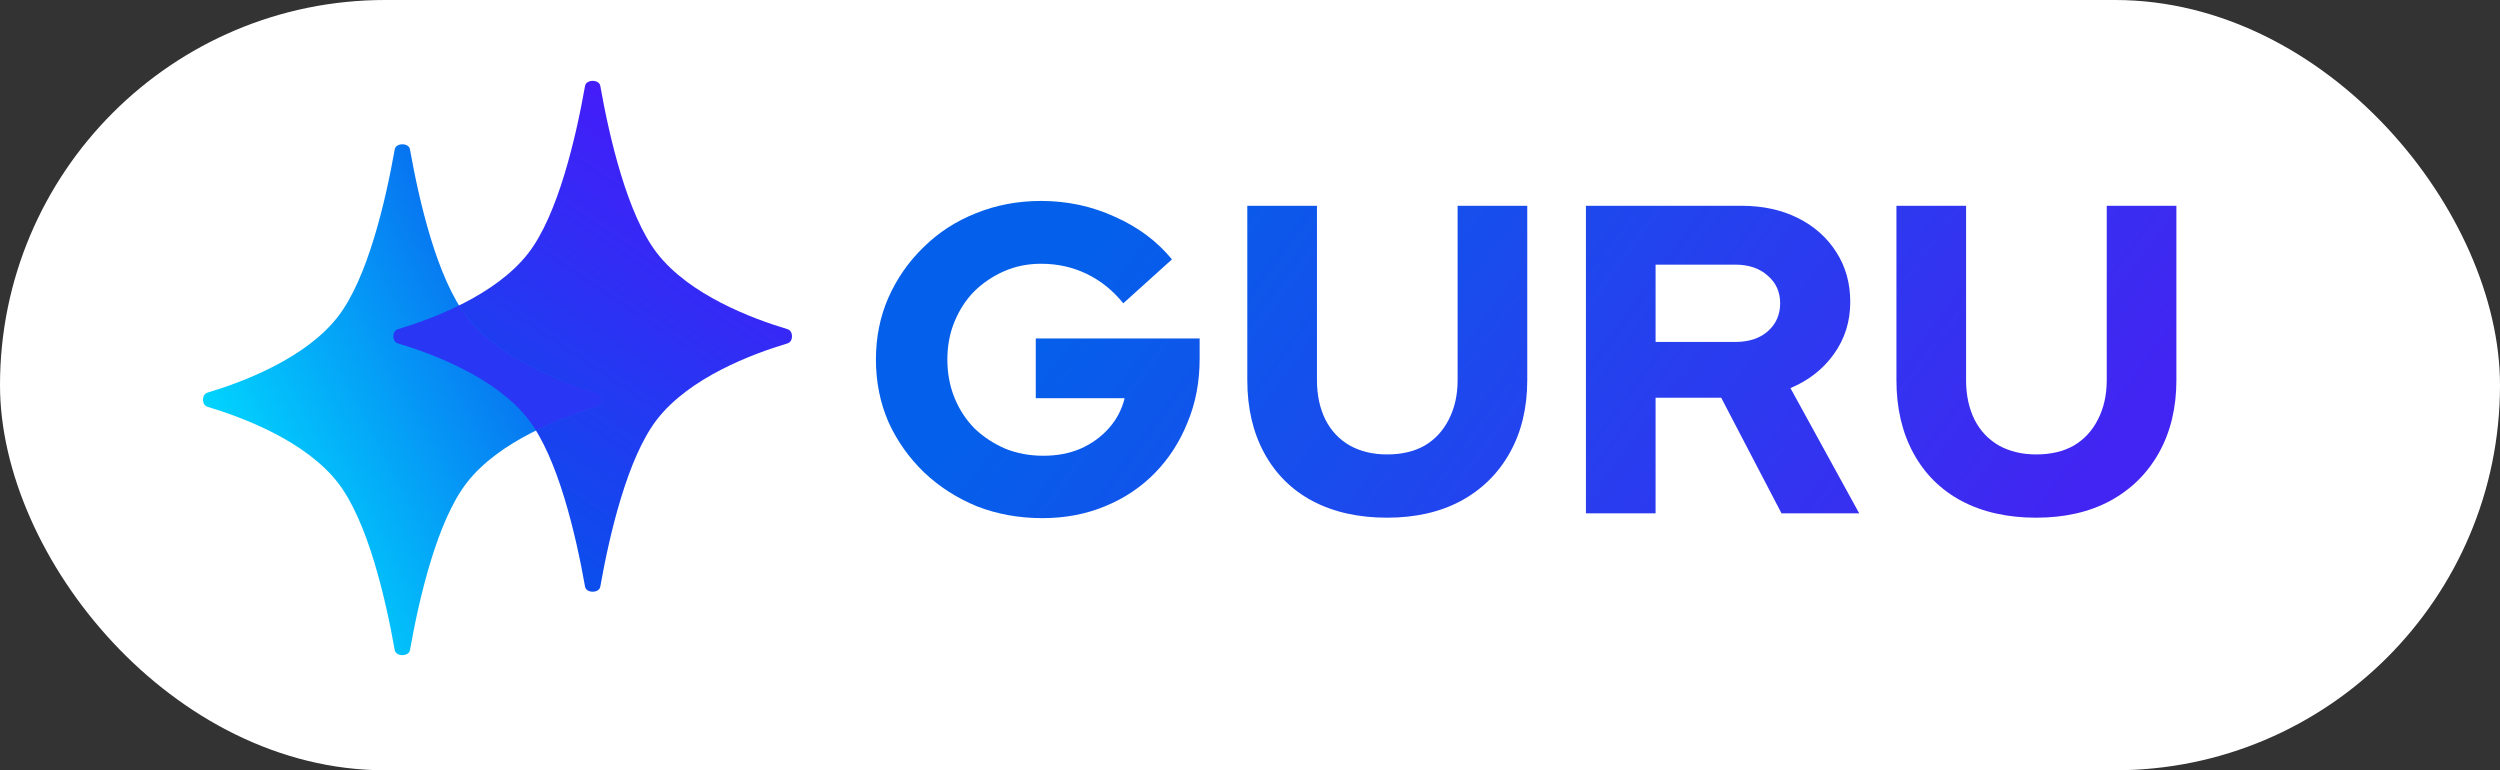
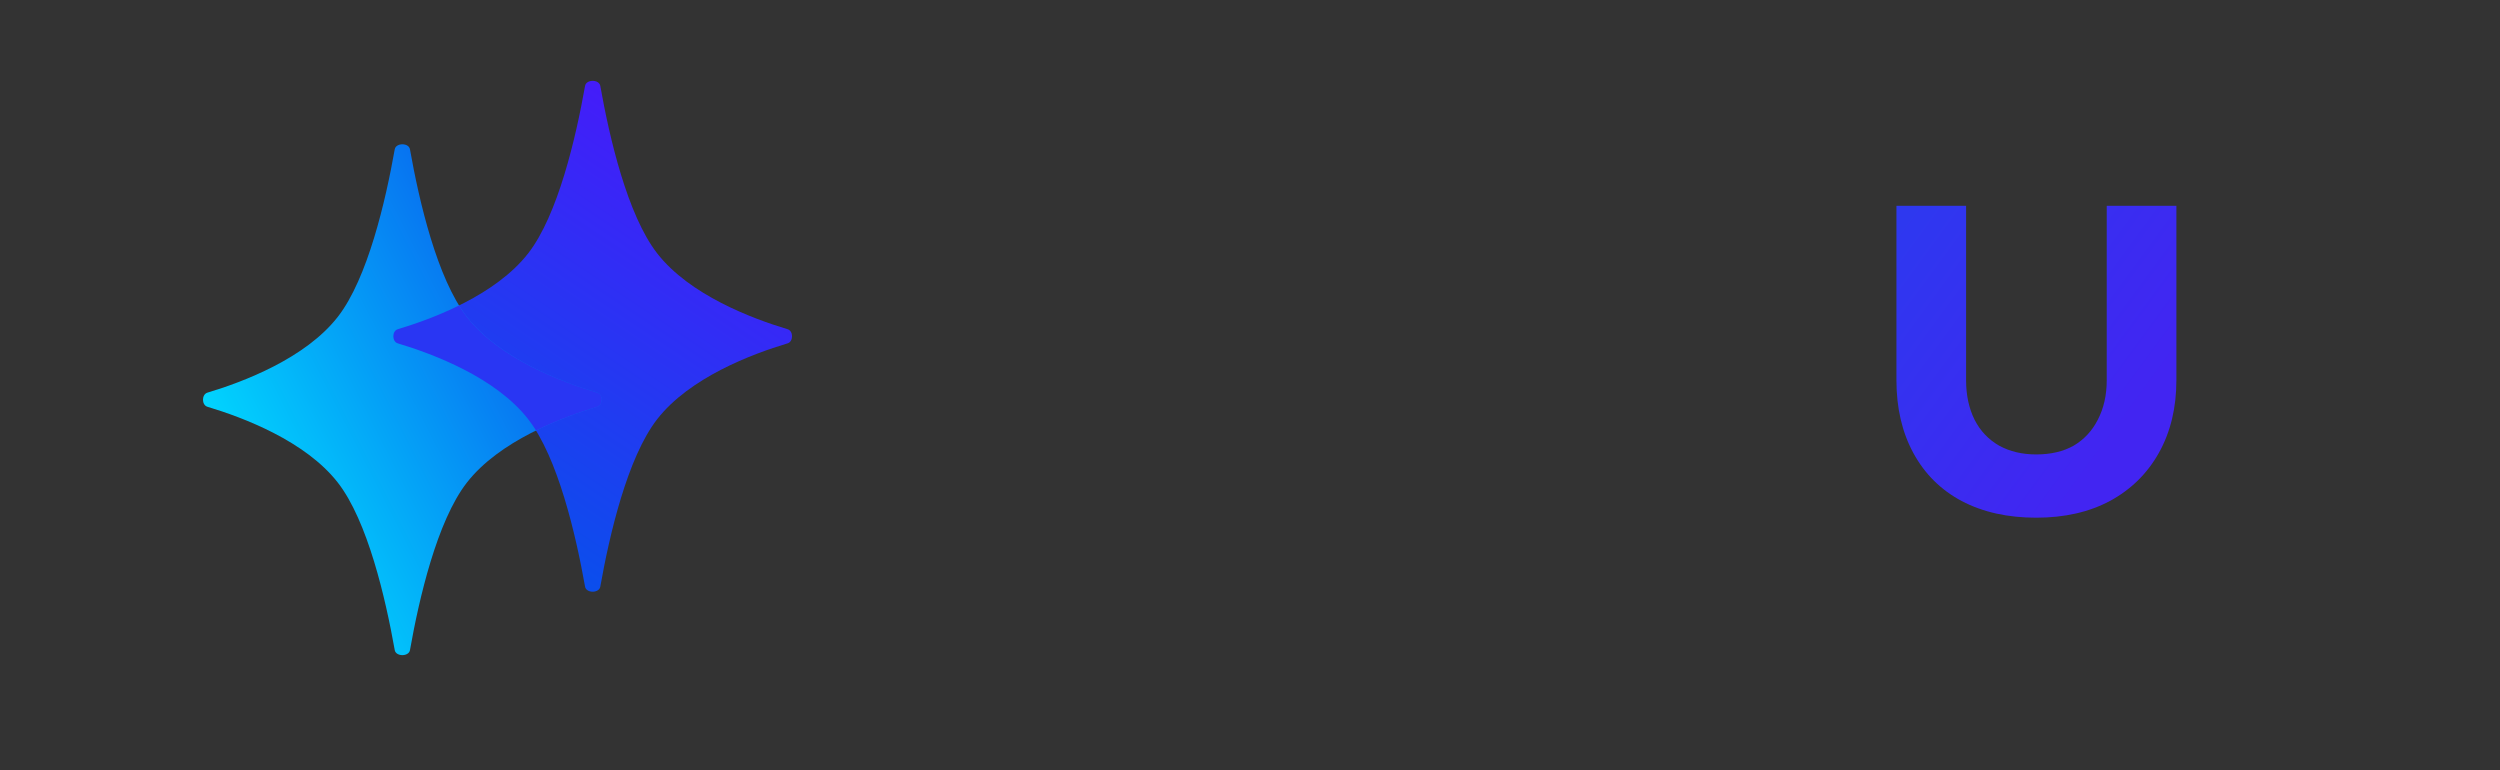
<svg xmlns="http://www.w3.org/2000/svg" width="370" height="114" viewBox="0 0 370 114" fill="none">
  <rect x="0" y="0" width="370" height="114" fill="#333333" stroke="none" />
-   <rect width="370" height="114" rx="57" fill="white" />
  <path d="M78.17 62.043C82.581 67.714 85.236 79.189 86.589 86.827C86.765 87.821 88.668 87.821 88.844 86.827C90.196 79.189 92.851 67.714 97.262 62.043C102.042 55.897 111.259 52.403 116.56 50.818C117.442 50.554 117.442 48.985 116.56 48.721C111.259 47.136 102.042 43.641 97.262 37.496C92.851 31.824 90.196 20.35 88.844 12.711C88.668 11.718 86.765 11.718 86.589 12.711C85.236 20.35 82.581 31.824 78.17 37.496C73.391 43.641 64.173 47.136 58.872 48.721C57.99 48.985 57.99 50.554 58.872 50.818C64.173 52.403 73.391 55.897 78.17 62.043Z" fill="url(#paint0_linear_44_745)" />
  <path d="M50.002 71.431C54.413 77.102 57.068 88.576 58.421 96.215C58.597 97.208 60.5 97.208 60.676 96.215C62.028 88.576 64.683 77.102 69.094 71.431C73.874 65.285 83.091 61.791 88.392 60.205C89.274 59.941 89.274 58.373 88.392 58.109C83.091 56.524 73.874 53.029 69.094 46.883C64.683 41.212 62.028 29.738 60.676 22.099C60.5 21.106 58.597 21.106 58.421 22.099C57.068 29.738 54.413 41.212 50.002 46.883C45.223 53.029 36.005 56.524 30.704 58.109C29.822 58.373 29.822 59.941 30.704 60.205C36.005 61.791 45.223 65.285 50.002 71.431Z" fill="url(#paint1_linear_44_745)" />
  <path fill-rule="evenodd" clip-rule="evenodd" d="M67.933 45.215C64.627 46.843 61.331 47.987 58.875 48.721C57.993 48.985 57.993 50.554 58.875 50.818C64.176 52.403 73.394 55.898 78.173 62.043C78.576 62.562 78.965 63.12 79.339 63.713C82.645 62.086 85.941 60.941 88.397 60.207C89.279 59.943 89.279 58.374 88.397 58.111C83.096 56.525 73.879 53.031 69.099 46.885C68.696 46.367 68.307 45.808 67.933 45.215Z" fill="#2936F3" />
-   <path d="M154.285 76.684C150.804 76.684 147.566 76.099 144.571 74.928C141.619 73.715 139.02 72.046 136.773 69.922C134.526 67.754 132.764 65.262 131.486 62.444C130.253 59.584 129.636 56.506 129.636 53.211C129.636 49.917 130.253 46.861 131.486 44.043C132.764 41.182 134.504 38.69 136.707 36.566C138.909 34.399 141.487 32.73 144.438 31.559C147.434 30.346 150.65 29.739 154.087 29.739C157.964 29.739 161.598 30.519 164.99 32.08C168.427 33.597 171.246 35.699 173.449 38.387L166.246 44.889C164.704 42.981 162.898 41.529 160.827 40.532C158.757 39.535 156.51 39.037 154.087 39.037C152.104 39.037 150.276 39.405 148.602 40.142C146.928 40.879 145.452 41.876 144.174 43.133C142.941 44.39 141.971 45.886 141.266 47.62C140.562 49.31 140.209 51.174 140.209 53.211C140.209 55.249 140.562 57.134 141.266 58.868C141.971 60.602 142.963 62.119 144.24 63.42C145.562 64.677 147.082 65.674 148.8 66.411C150.518 67.104 152.39 67.451 154.417 67.451C156.444 67.451 158.272 67.104 159.902 66.411C161.576 65.674 162.986 64.655 164.131 63.355C165.277 62.054 166.048 60.581 166.444 58.933L153.294 58.933L153.294 50.09L177.546 50.09L177.546 53.146C177.546 56.528 176.952 59.648 175.762 62.51C174.617 65.37 173.009 67.863 170.938 69.987C168.867 72.111 166.4 73.758 163.537 74.928C160.717 76.099 157.633 76.684 154.285 76.684Z" fill="url(#paint2_linear_44_745)" />
-   <path d="M205.285 76.619C201.056 76.619 197.377 75.796 194.249 74.148C191.165 72.501 188.786 70.139 187.112 67.061C185.438 63.983 184.601 60.385 184.601 56.267L184.601 30.454L194.91 30.454L194.91 56.267C194.91 58.478 195.329 60.429 196.166 62.119C197.003 63.767 198.214 65.045 199.8 65.956C201.386 66.823 203.215 67.256 205.285 67.256C207.444 67.256 209.294 66.823 210.836 65.956C212.378 65.045 213.568 63.767 214.405 62.119C215.286 60.429 215.726 58.478 215.726 56.267L215.726 30.454L226.035 30.454L226.035 56.267C226.035 60.342 225.176 63.918 223.458 66.996C221.74 70.074 219.317 72.458 216.189 74.148C213.105 75.796 209.47 76.619 205.285 76.619Z" fill="url(#paint3_linear_44_745)" />
-   <path d="M234.717 75.969L234.717 30.454L257.714 30.454C260.886 30.454 263.684 31.061 266.107 32.275C268.53 33.488 270.424 35.179 271.79 37.346C273.156 39.47 273.838 41.919 273.838 44.694C273.838 47.598 273.023 50.177 271.393 52.431C269.807 54.642 267.671 56.311 264.983 57.438L275.16 75.969L263.662 75.969L254.74 58.868L245.026 58.868L245.026 75.969L234.717 75.969ZM245.026 50.611L256.789 50.611C258.815 50.611 260.423 50.09 261.613 49.05C262.846 47.966 263.463 46.579 263.463 44.889C263.463 43.198 262.846 41.833 261.613 40.792C260.423 39.709 258.815 39.167 256.789 39.167L245.026 39.167L245.026 50.611Z" fill="url(#paint4_linear_44_745)" />
  <path d="M301.356 76.619C297.126 76.619 293.448 75.796 290.32 74.148C287.236 72.501 284.857 70.139 283.183 67.061C281.509 63.983 280.672 60.385 280.672 56.267L280.672 30.454L290.981 30.454L290.981 56.267C290.981 58.478 291.399 60.429 292.236 62.119C293.073 63.767 294.285 65.045 295.871 65.956C297.457 66.823 299.285 67.256 301.356 67.256C303.515 67.256 305.365 66.823 306.907 65.956C308.449 65.045 309.638 63.767 310.475 62.119C311.356 60.429 311.797 58.478 311.797 56.267L311.797 30.454L322.106 30.454L322.106 56.267C322.106 60.342 321.247 63.918 319.529 66.996C317.811 70.074 315.388 72.458 312.26 74.148C309.176 75.796 305.541 76.619 301.356 76.619Z" fill="url(#paint5_linear_44_745)" />
  <defs>
    <linearGradient id="paint0_linear_44_745" x1="76.967" y1="81.49" x2="114.12" y2="25.893" gradientUnits="userSpaceOnUse">
      <stop stop-color="#0A4FEC" />
      <stop offset="1" stop-color="#471AFA" />
    </linearGradient>
    <linearGradient id="paint1_linear_44_745" x1="89.054" y1="41.181" x2="30.096" y2="71.339" gradientUnits="userSpaceOnUse">
      <stop stop-color="#0A4FEC" />
      <stop offset="1" stop-color="#00E0FF" />
    </linearGradient>
    <linearGradient id="paint2_linear_44_745" x1="173.688" y1="20.049" x2="285.831" y2="102.282" gradientUnits="userSpaceOnUse">
      <stop stop-color="#0460EA" />
      <stop offset="1" stop-color="#4225F2" />
    </linearGradient>
    <linearGradient id="paint3_linear_44_745" x1="173.688" y1="20.049" x2="285.831" y2="102.282" gradientUnits="userSpaceOnUse">
      <stop stop-color="#0460EA" />
      <stop offset="1" stop-color="#4225F2" />
    </linearGradient>
    <linearGradient id="paint4_linear_44_745" x1="173.688" y1="20.049" x2="285.831" y2="102.282" gradientUnits="userSpaceOnUse">
      <stop stop-color="#0460EA" />
      <stop offset="1" stop-color="#4225F2" />
    </linearGradient>
    <linearGradient id="paint5_linear_44_745" x1="173.688" y1="20.049" x2="285.831" y2="102.282" gradientUnits="userSpaceOnUse">
      <stop stop-color="#0460EA" />
      <stop offset="1" stop-color="#4225F2" />
    </linearGradient>
  </defs>
</svg>